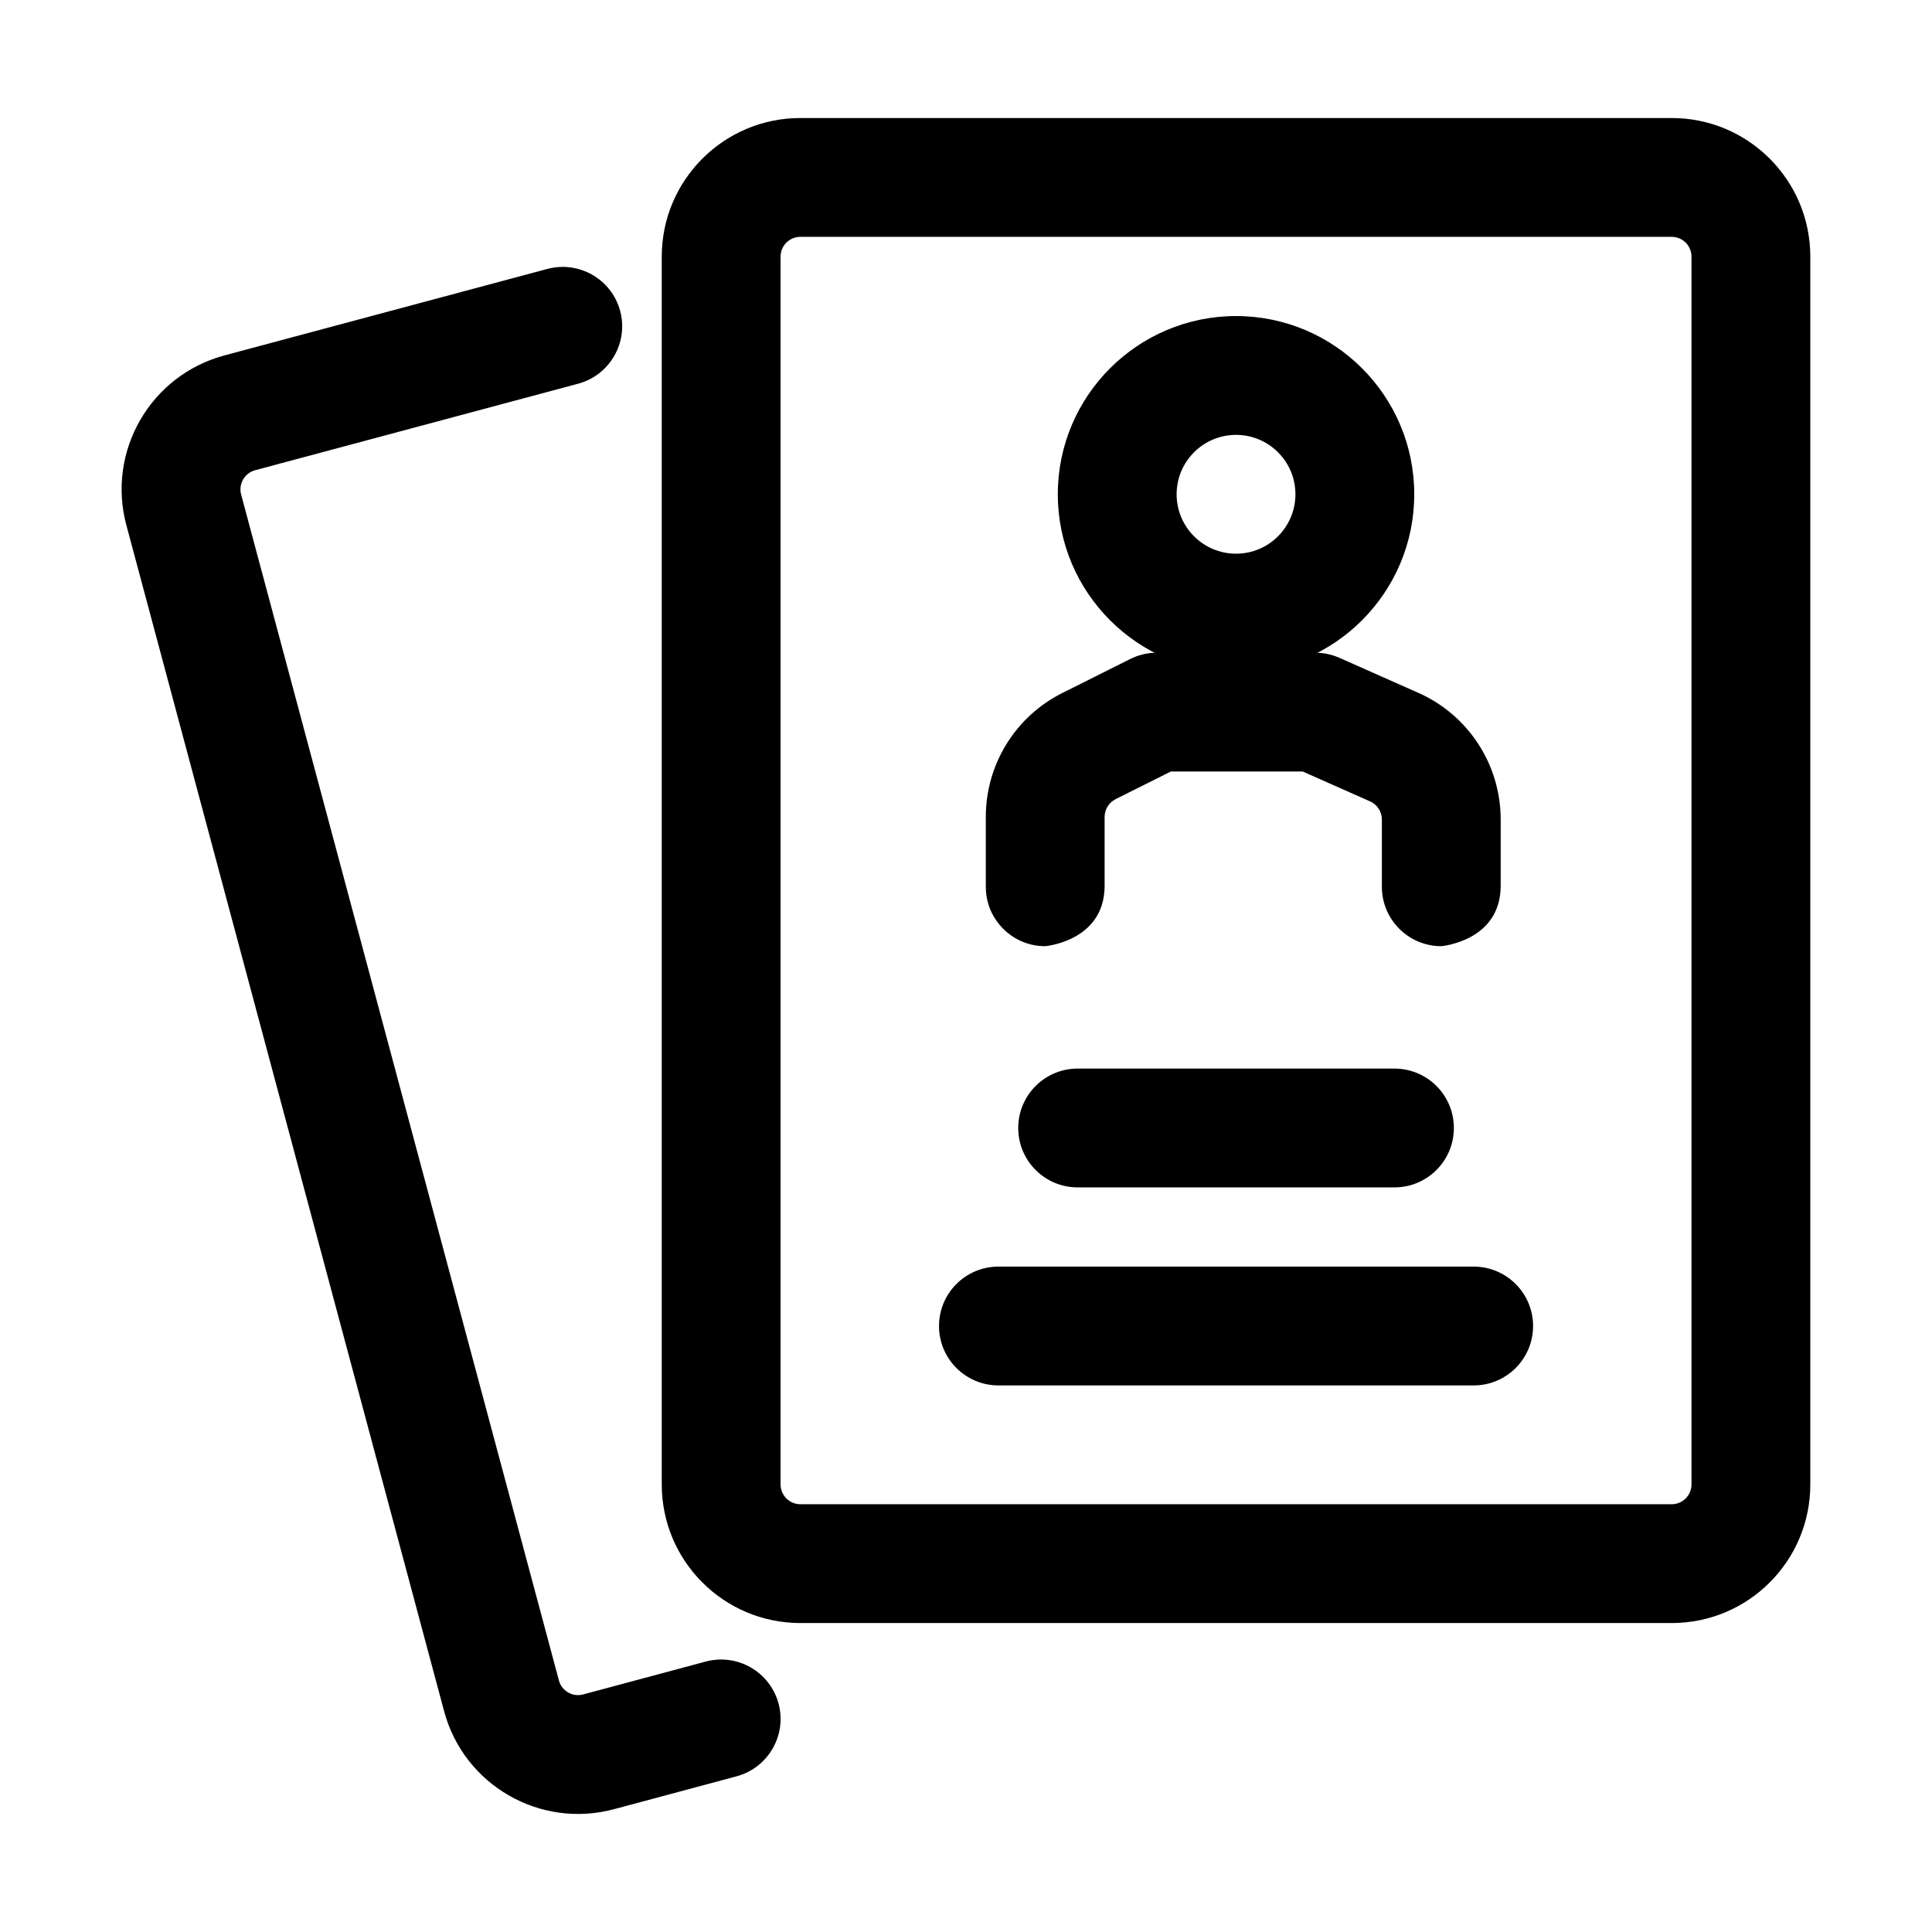
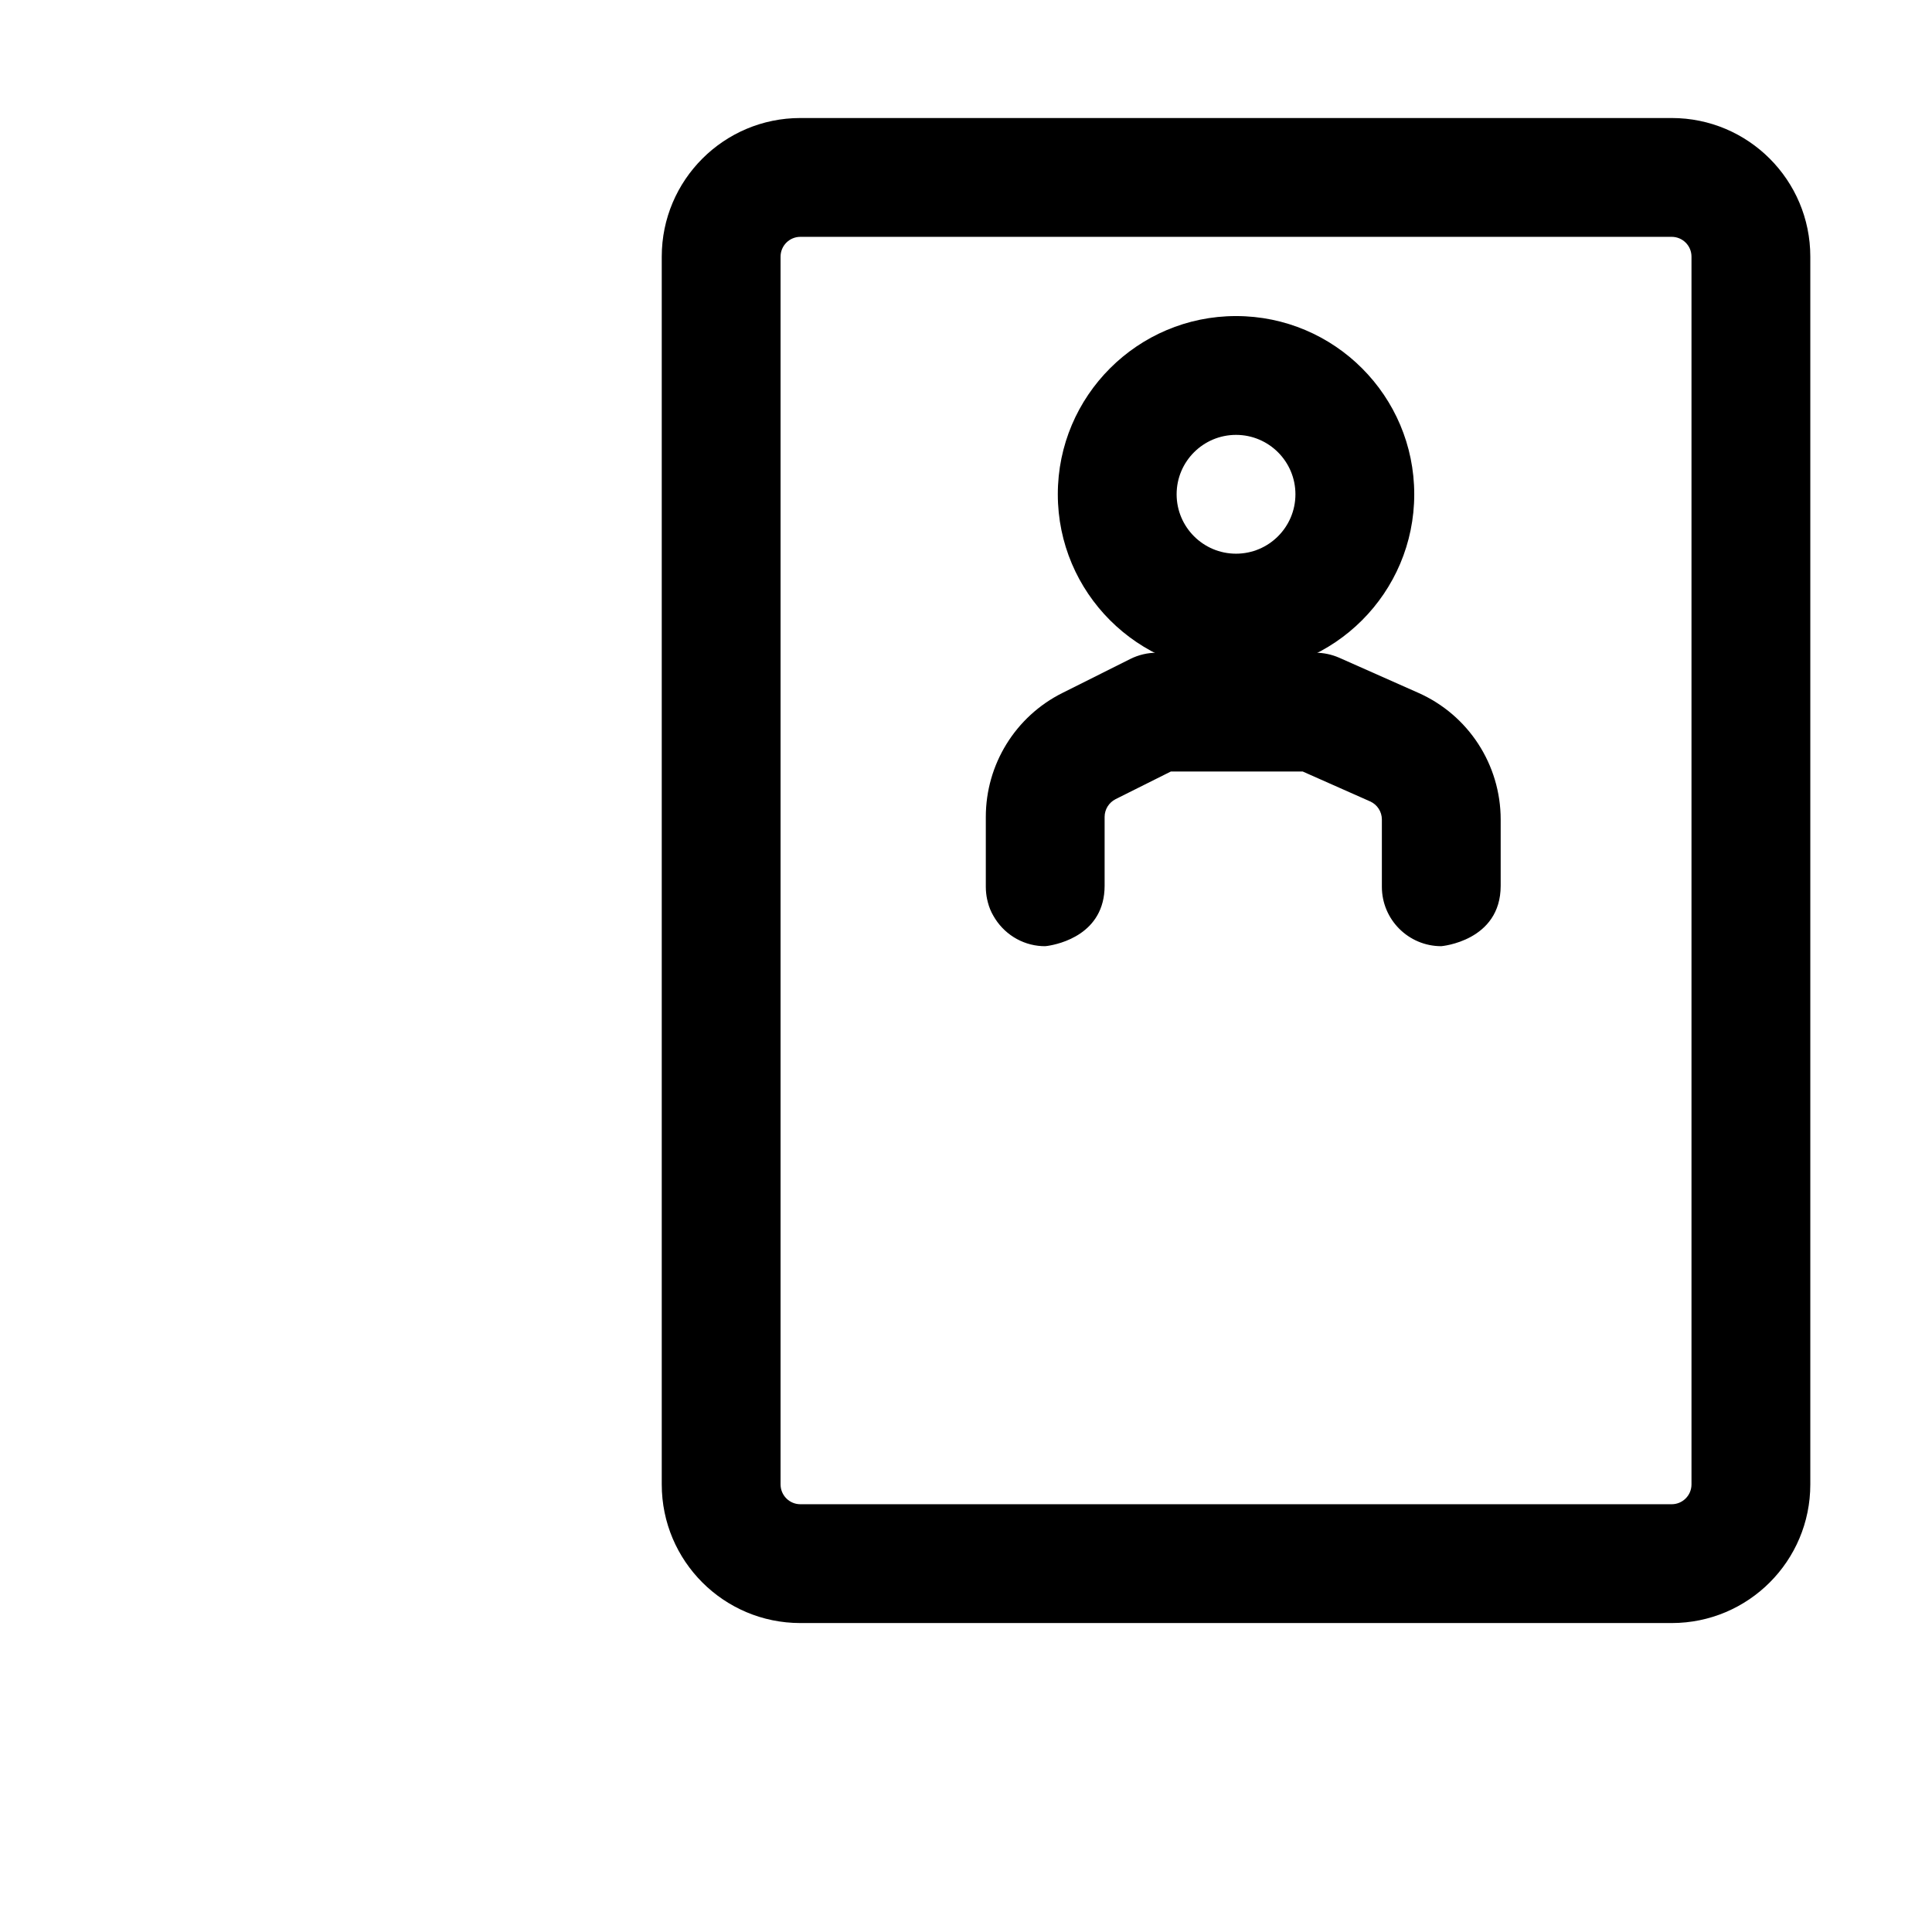
<svg xmlns="http://www.w3.org/2000/svg" fill="#000000" width="800px" height="800px" version="1.1" viewBox="144 144 512 512">
  <g fill-rule="evenodd">
    <path d="m623.75 537.39v-325.38c0-20.277-16.438-36.734-36.734-36.734h-230.91c-20.277 0-36.734 16.457-36.734 36.734v325.38c0 20.301 16.457 36.734 36.734 36.734h230.91c20.301 0 36.734-16.438 36.734-36.734zm-31.488-325.38v325.38c0 2.898-2.352 5.246-5.246 5.246h-230.91c-2.898 0-5.246-2.352-5.246-5.246v-325.38c0-2.898 2.352-5.246 5.246-5.246h230.91c2.898 0 5.246 2.352 5.246 5.246z" />
-     <path d="m289.05 215.27-85.586 22.922c-19.605 5.269-31.234 25.402-25.969 45.008l84.199 314.29c5.246 19.586 25.402 31.215 45.008 25.969 14.863-3.988 32.477-8.711 32.477-8.711 8.398-2.246 13.395-10.895 11.148-19.27-2.246-8.398-10.895-13.395-19.293-11.148l-32.496 8.711c-2.793 0.754-5.668-0.902-6.422-3.715l-84.219-314.29c-0.734-2.793 0.922-5.668 3.715-6.422l85.586-22.922c8.398-2.246 13.395-10.895 11.148-19.293-2.246-8.398-10.895-13.371-19.293-11.125z" />
    <path d="m471.56 227.76c-26.051 0-47.23 21.16-47.23 47.23 0 26.07 21.18 47.23 47.23 47.23 26.07 0 47.23-21.16 47.23-47.23 0-26.07-21.16-47.23-47.23-47.23zm0 31.488c8.691 0 15.742 7.055 15.742 15.742 0 8.691-7.055 15.742-15.742 15.742-8.691 0-15.742-7.055-15.742-15.742 0-8.691 7.055-15.742 15.742-15.742z" />
    <path d="m420.17 394.73 0.82 0.02 0.672-0.082c3.023-0.461 15.074-3.086 15.074-15.953v-18.223c0-1.996 1.133-3.801 2.898-4.703l14.652-7.328h34.953l17.844 7.914c1.91 0.84 3.129 2.731 3.129 4.809v17.824c0 8.691 7.055 15.742 15.742 15.742 0 0 15.742-1.324 15.742-16.016v-17.551c0-14.547-8.566-27.711-21.852-33.586-9.488-4.199-20.906-9.277-20.906-9.277-2.016-0.883-4.176-1.344-6.383-1.344h-41.984c-2.434 0-4.848 0.566-7.031 1.66 0 0-9.699 4.848-17.988 9.004-12.449 6.215-20.301 18.934-20.301 32.852v18.516c0 1.156 0.125 2.266 0.355 3.359l0.043 0.148 0.125 0.547c0.355 1.387 0.859 2.582 1.492 3.652 2.582 4.578 7.367 7.746 12.91 8.02z" />
-     <path d="m429.58 458.67h83.969c8.691 0 15.742-7.055 15.742-15.742 0-8.691-7.055-15.742-15.742-15.742h-83.969c-8.691 0-15.742 7.055-15.742 15.742 0 8.691 7.055 15.742 15.742 15.742z" />
-     <path d="m408.59 511.15h125.95c8.691 0 15.742-7.055 15.742-15.742 0-8.691-7.055-15.742-15.742-15.742h-125.95c-8.691 0-15.742 7.055-15.742 15.742 0 8.691 7.055 15.742 15.742 15.742z" />
  </g>
</svg>